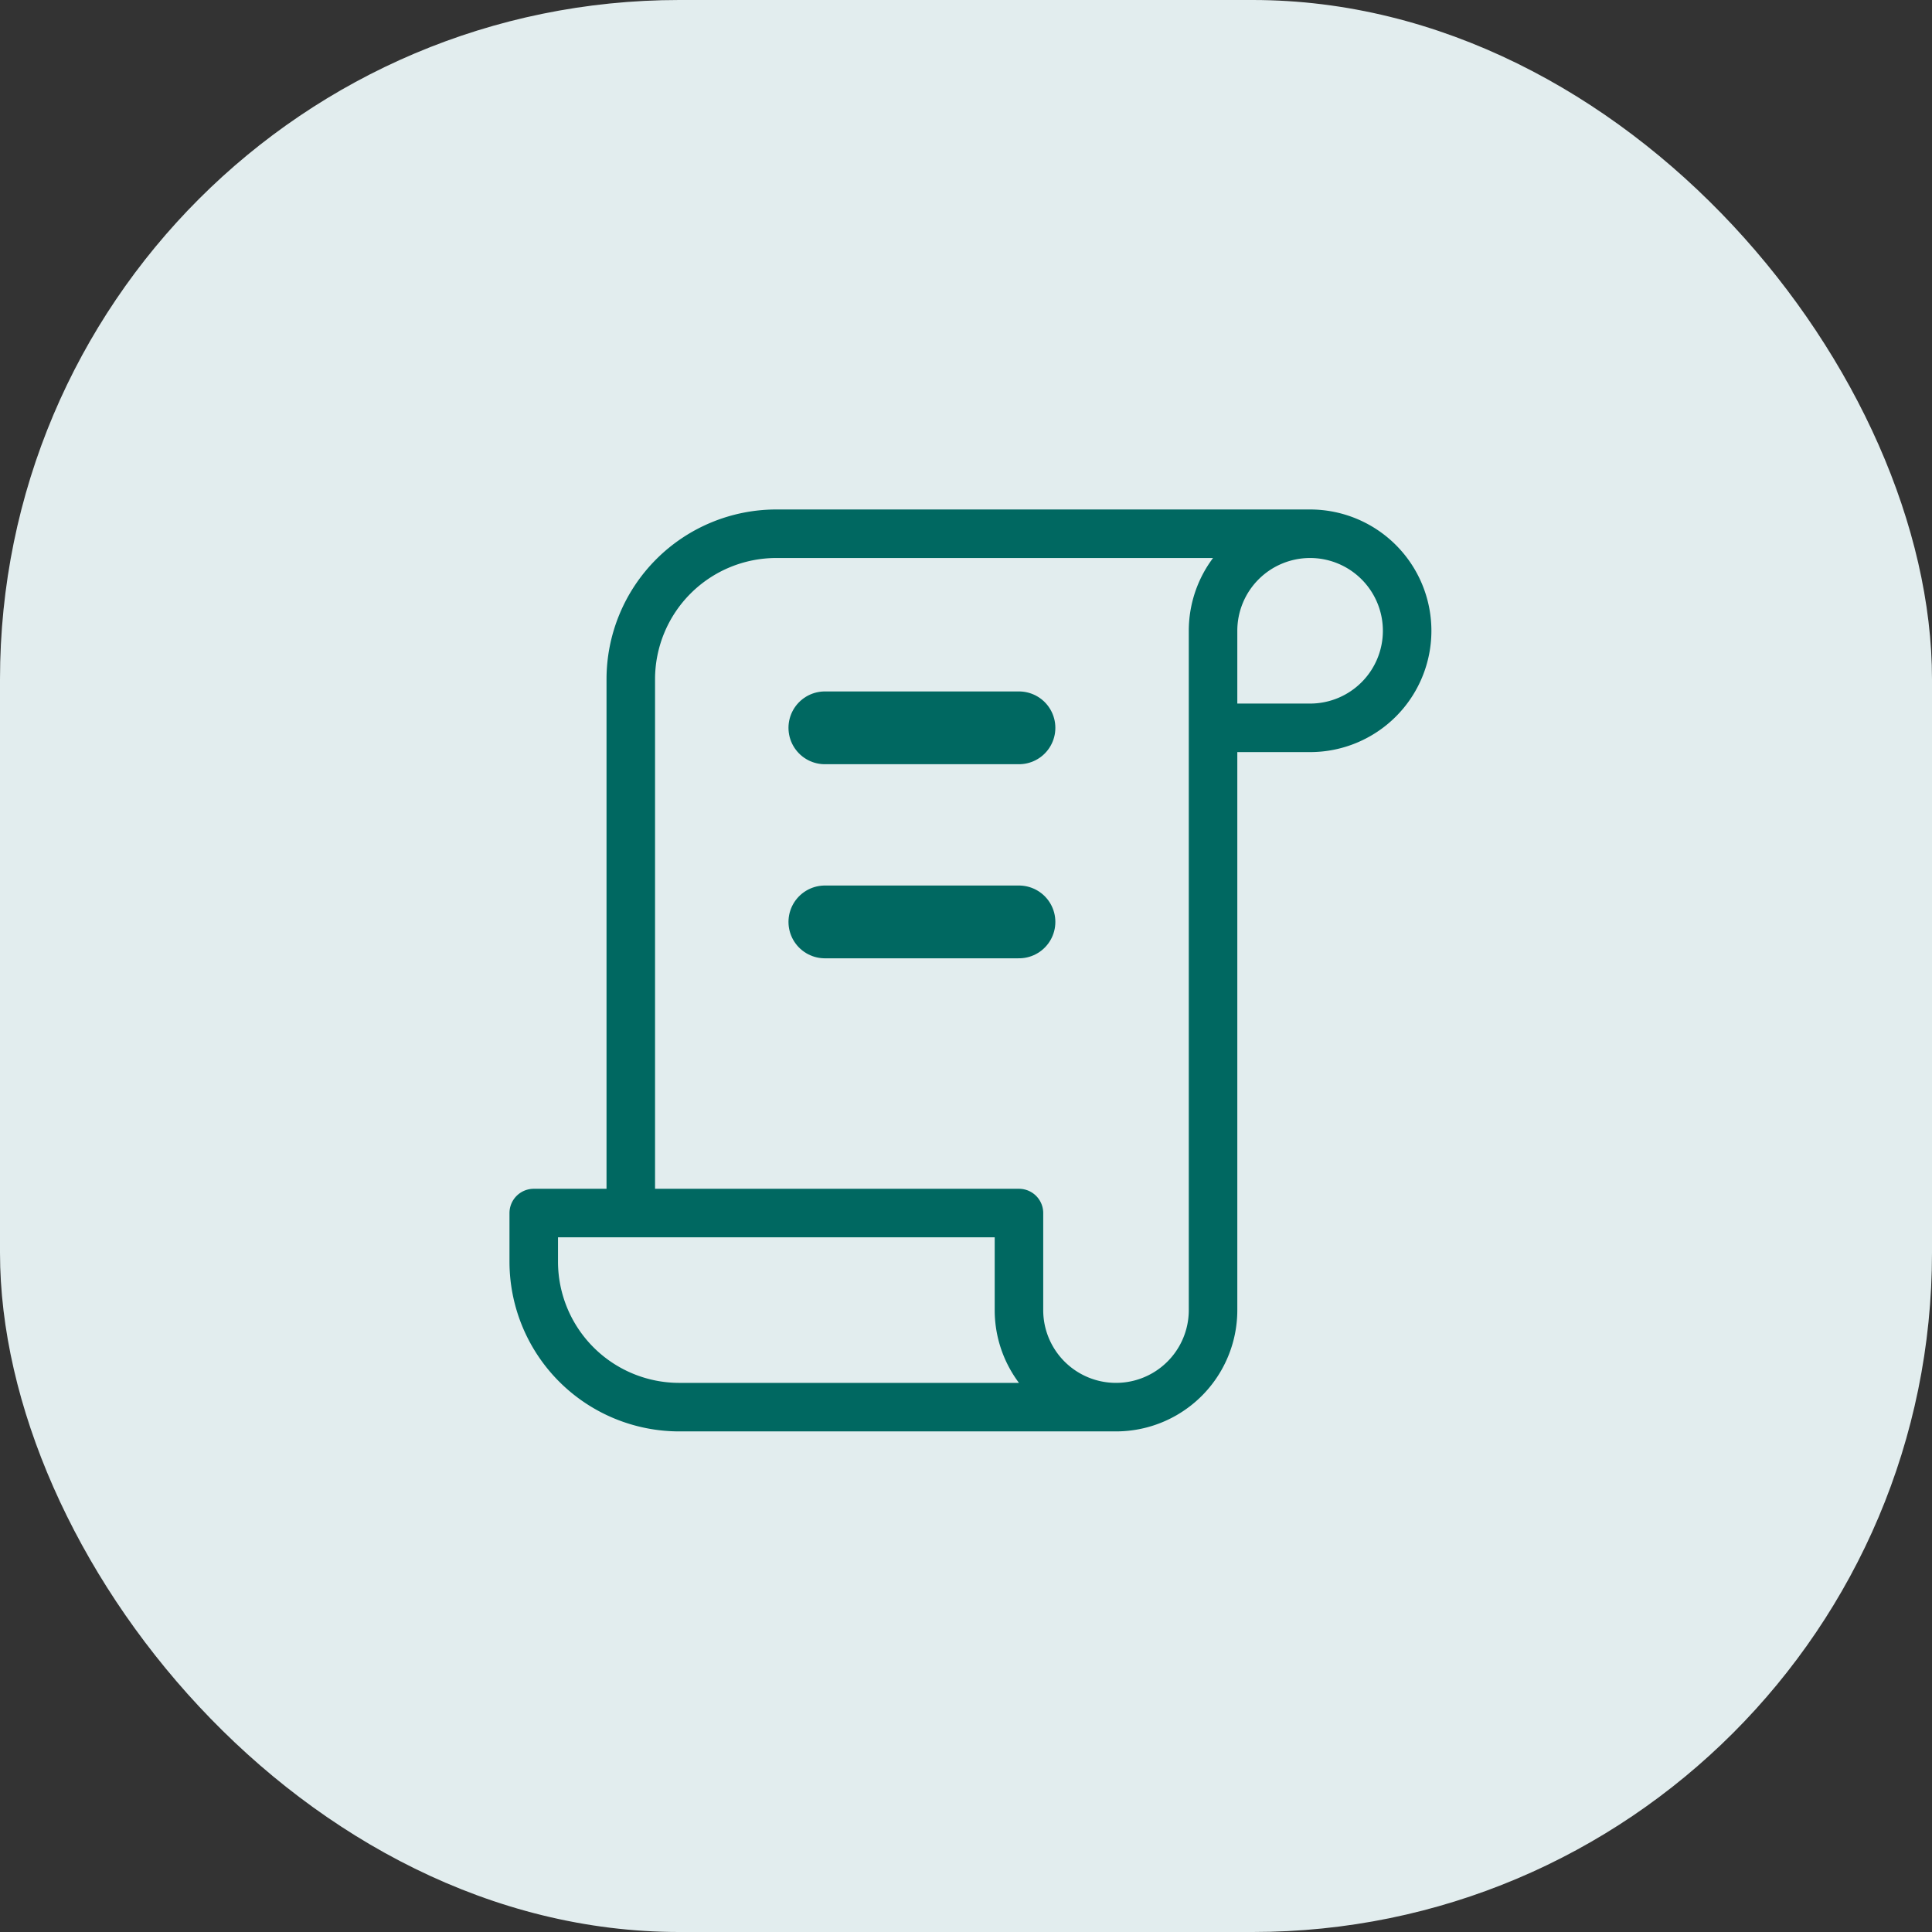
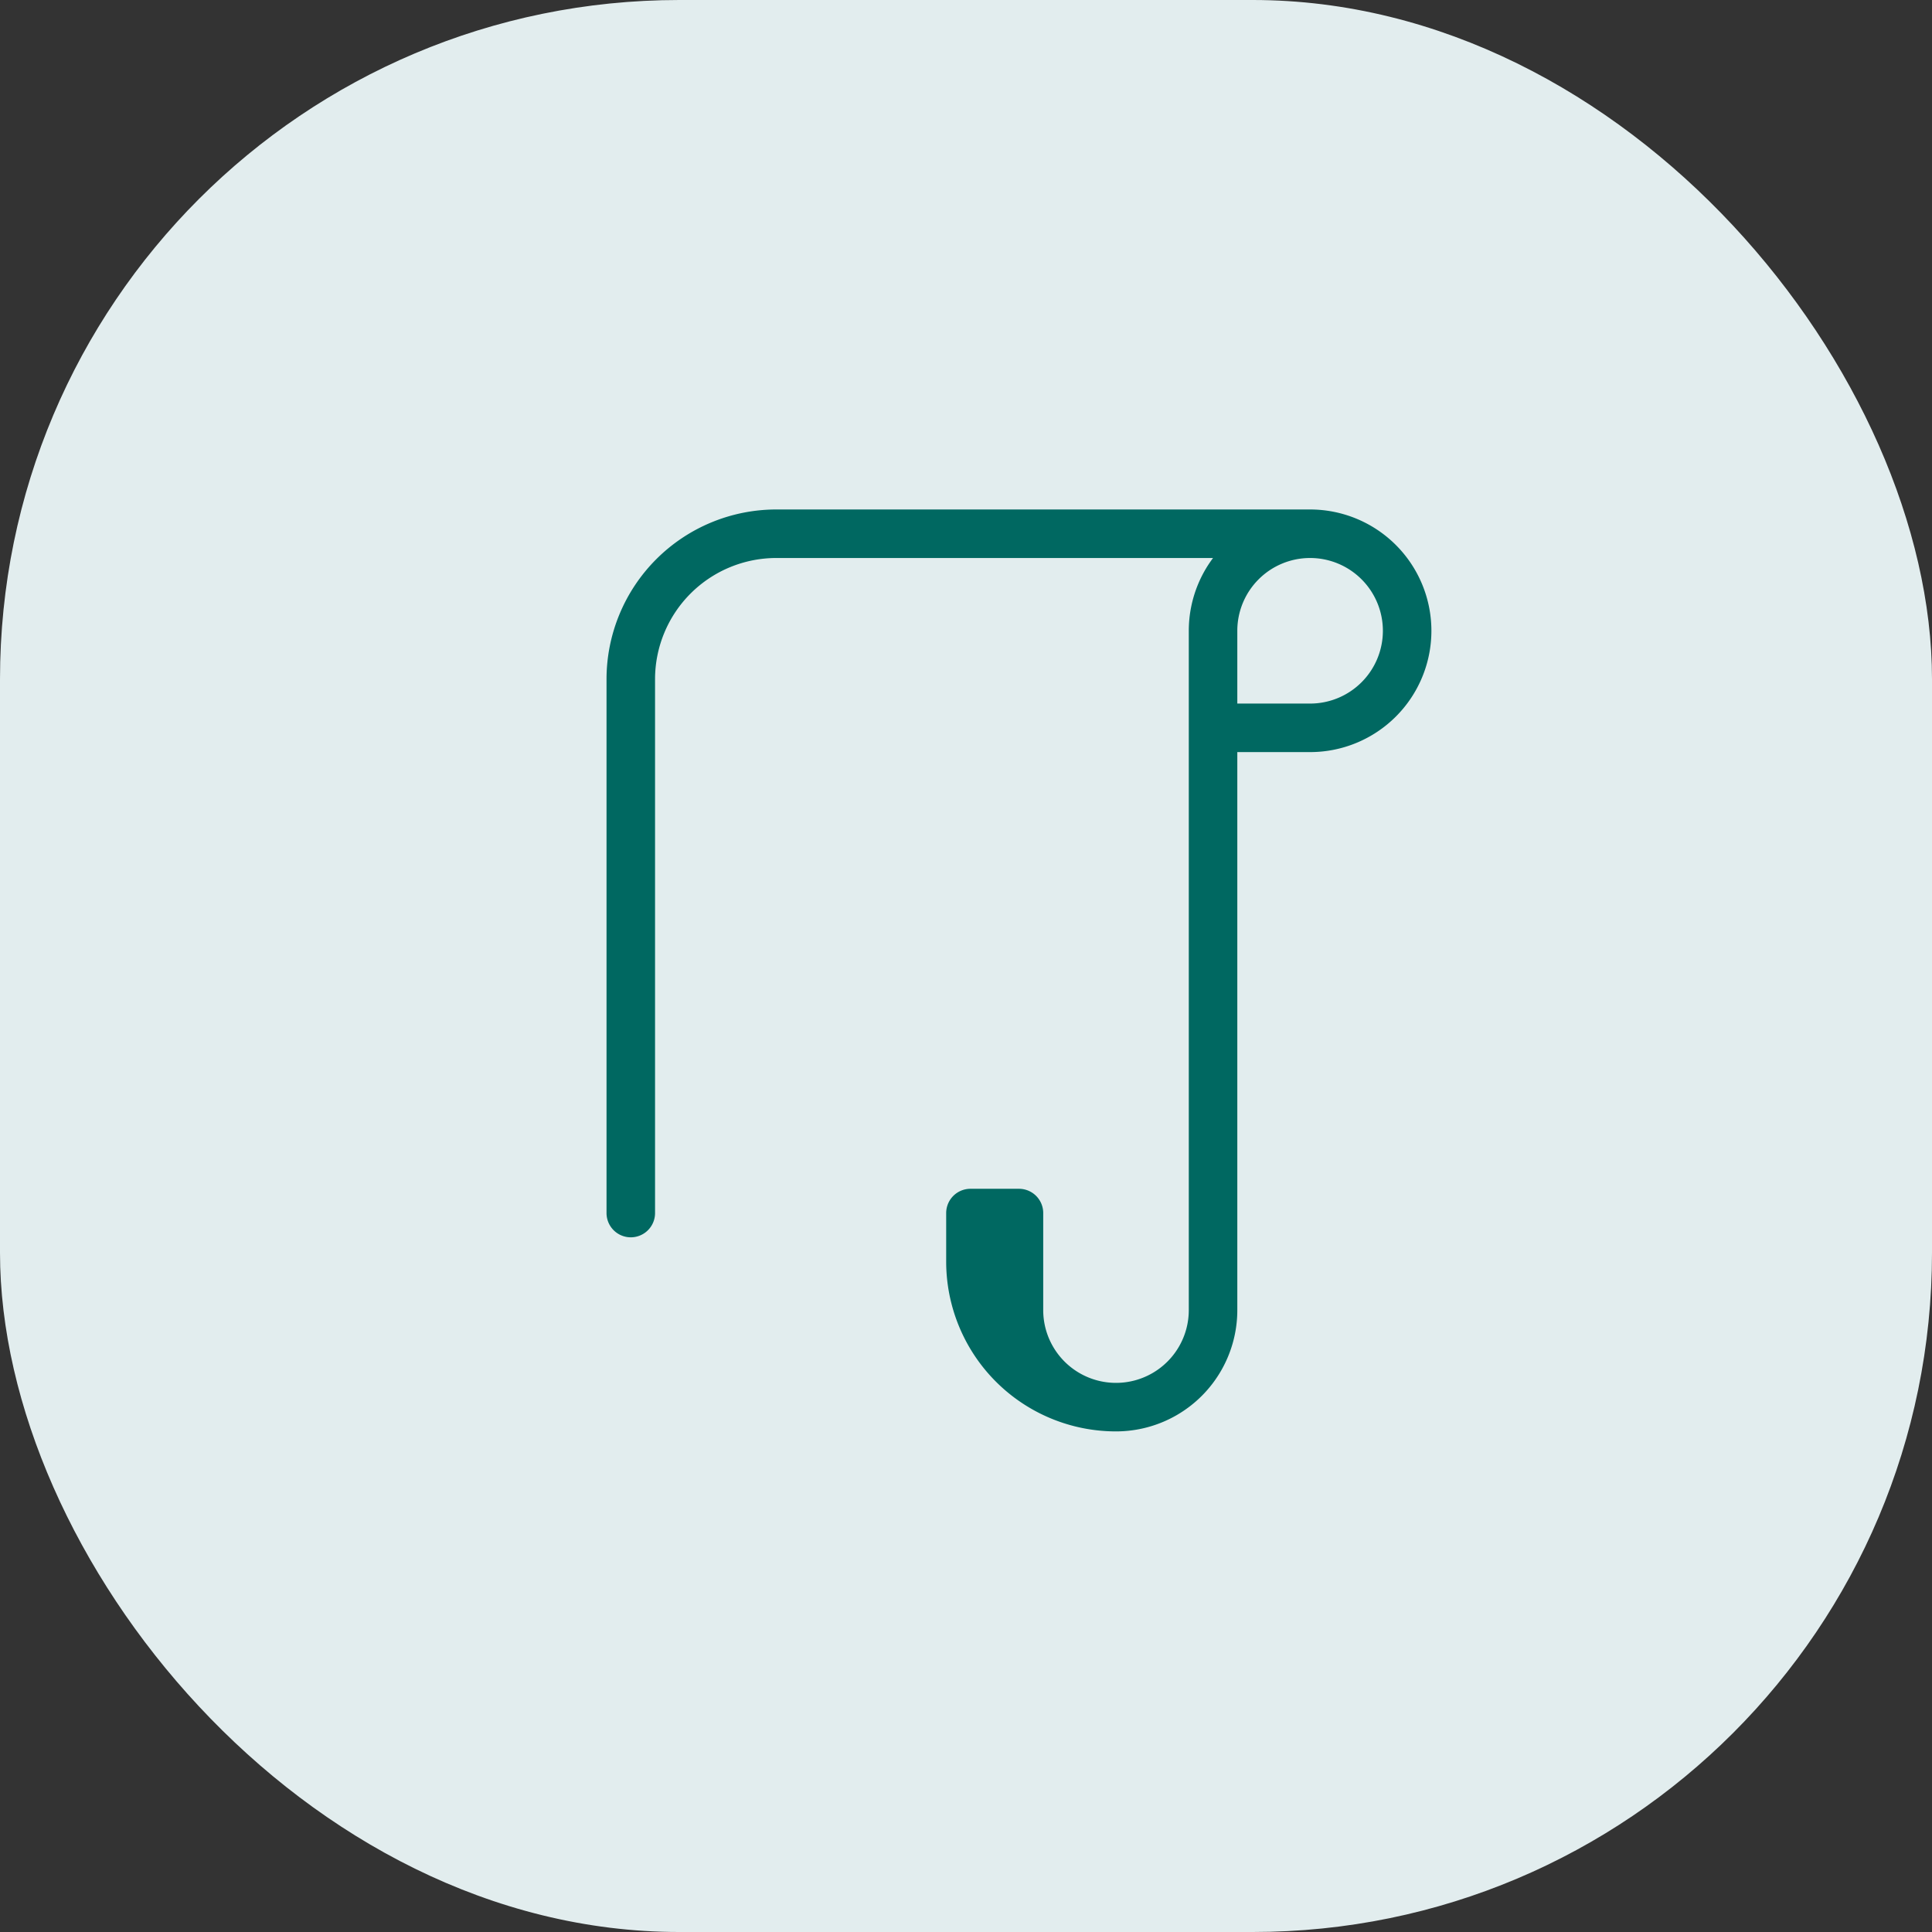
<svg xmlns="http://www.w3.org/2000/svg" width="39.817" height="39.817" viewBox="0 0 39.817 39.817">
  <rect x="0" y="0" width="39.817" height="39.817" fill="#333333" stroke="none" />
  <g id="Group_1499" data-name="Group 1499" transform="translate(-1100 -1738)">
    <rect id="Rectangle_982" data-name="Rectangle 982" width="39.817" height="39.817" rx="14" transform="translate(1100 1738)" fill="#e2edee" />
    <g id="Group_1148" data-name="Group 1148" transform="translate(1108 1746)">
-       <path id="Path_247" data-name="Path 247" d="M0,0H24V24H0Z" fill="none" />
-       <path id="Path_248" data-name="Path 248" d="M15,21H6a3,3,0,0,1-3-3V17H13v2a2,2,0,0,0,4,0V5a2,2,0,1,1,2,2H17m2-4H8A3,3,0,0,0,5,6V17" fill="none" stroke="#006861" stroke-linecap="round" stroke-linejoin="round" stroke-width="1" />
-       <line id="Line_143" data-name="Line 143" x2="4" transform="translate(9 7)" fill="none" stroke="#006861" stroke-linecap="round" stroke-linejoin="round" stroke-width="1.5" />
-       <line id="Line_144" data-name="Line 144" x2="4" transform="translate(9 11)" fill="none" stroke="#006861" stroke-linecap="round" stroke-linejoin="round" stroke-width="1.5" />
+       <path id="Path_248" data-name="Path 248" d="M15,21a3,3,0,0,1-3-3V17H13v2a2,2,0,0,0,4,0V5a2,2,0,1,1,2,2H17m2-4H8A3,3,0,0,0,5,6V17" fill="none" stroke="#006861" stroke-linecap="round" stroke-linejoin="round" stroke-width="1" />
    </g>
  </g>
</svg>